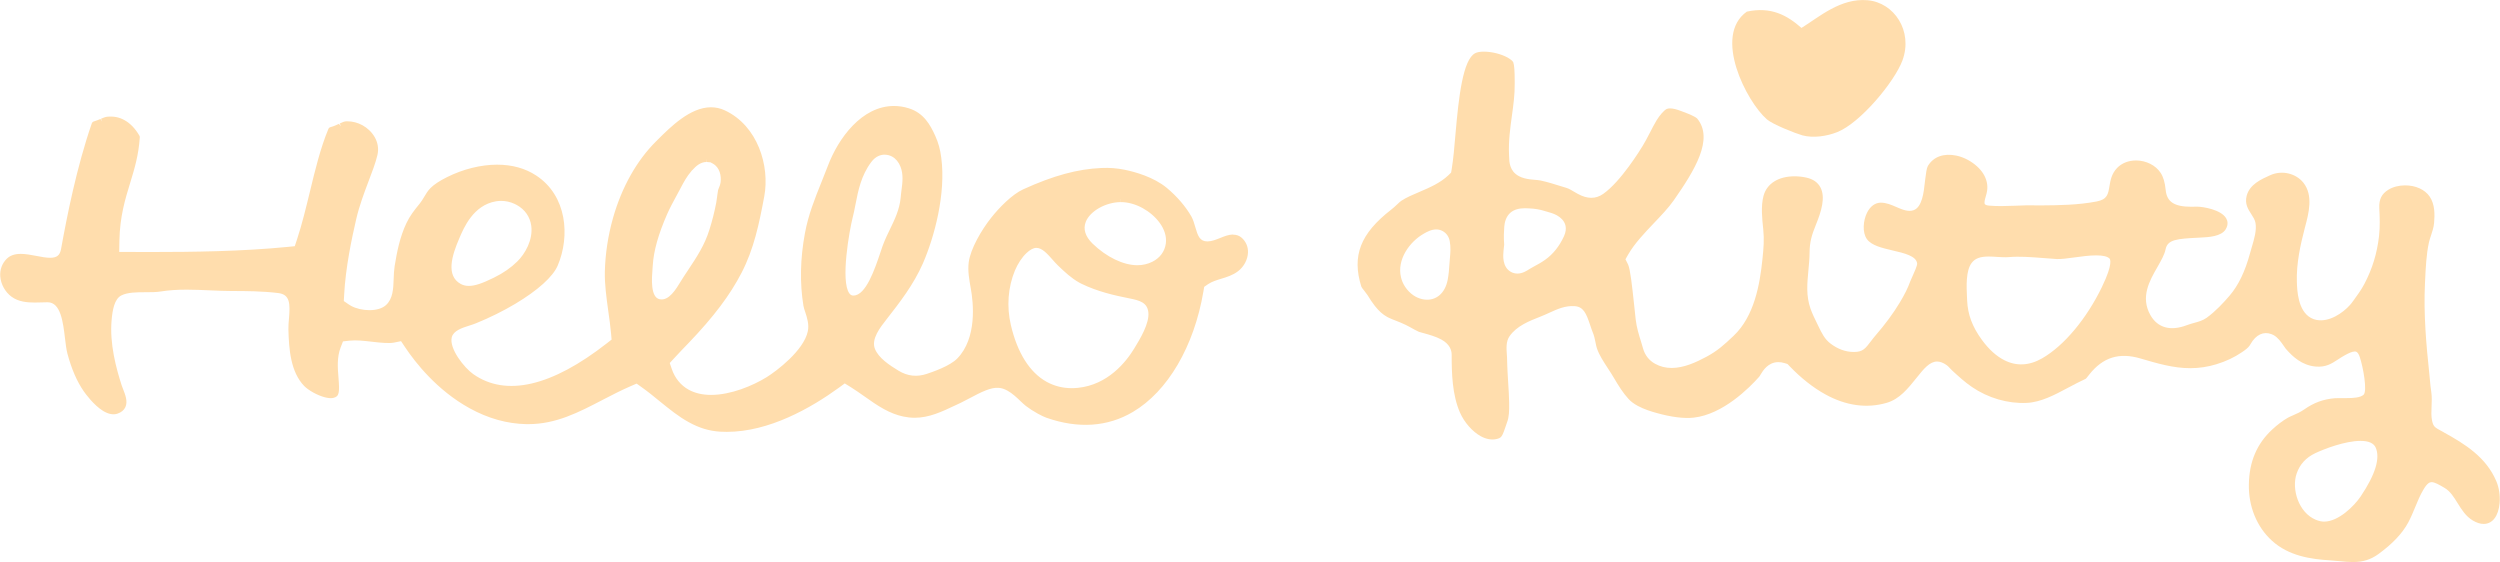
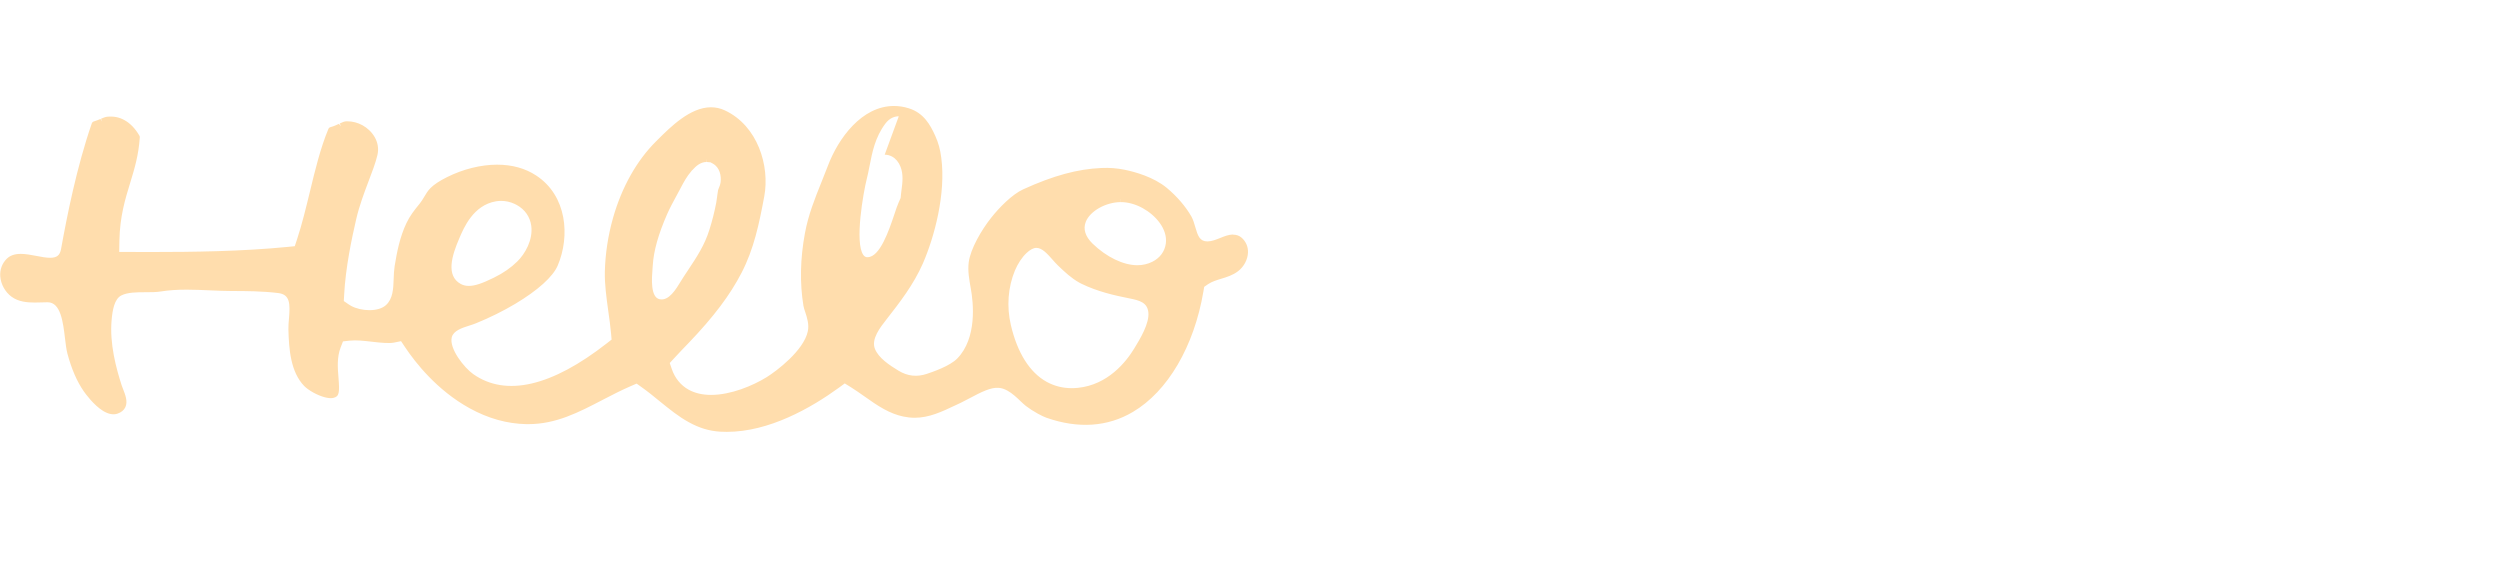
<svg xmlns="http://www.w3.org/2000/svg" id="Layer_2" viewBox="0 0 537.84 120.93">
  <defs>
    <style>.cls-1{fill:#ffddad;}</style>
  </defs>
  <g id="KV_Base_Color">
-     <path class="cls-1" d="M380.11,25.67c1.26,1.1,6.19,3.04,7.65,3.45,2.37.64,5.3.17,7.45-.68,5.02-1.96,12.41-10.91,14.08-15.45,2.31-6.33-1.8-12.45-7.52-12.94-5.8-.5-10.39,3.6-14.21,5.96-3.06-2.7-6.51-4.64-11.75-3.51-7.37,5.23-.03,19.41,4.3,23.17" />
-     <path class="cls-1" d="M525.76,93.01l-.6-.33c-1.31-.7-1.66-.89-1.93-2.16-.21-.96-.16-2.01-.11-3.12.04-1,.09-2.03-.06-3.04-.14-.87-.22-1.75-.3-2.63-.04-.49-.09-.98-.14-1.46-.62-5.87-1.25-12.69-.92-19.35l.03-.58c.12-2.64.26-5.63.82-8.18.12-.53.29-1.04.46-1.54.28-.83.56-1.69.65-2.64.16-1.78.19-4.03-.95-5.69-1.03-1.51-3.01-2.41-5.29-2.41-1.35,0-2.63.34-3.6.94-1.44.89-2.02,2.05-1.95,3.91.1,2.02.18,3.93-.05,6.03-.43,3.77-1.44,7.05-3.16,10.33-.67,1.27-1.49,2.39-2.33,3.55l-.4.54c-.12.16-.25.32-.37.44-1.52,1.71-4.45,3.73-7.18,3.21-.42-.07-.82-.22-1.21-.43-2.82-1.55-2.97-5.9-3.03-7.76-.13-3.96.78-8.04,1.69-11.52l.09-.35c.76-2.85,1.8-6.74-.39-9.48-1.57-1.95-4.54-2.76-7.12-1.6-1.97.88-4.42,1.98-5.07,4.43-.45,1.72.31,2.9.99,3.94.4.63.79,1.22.91,1.9.28,1.58-.29,3.51-.8,5.21-.14.45-.27.9-.38,1.32-1.06,3.92-2.5,6.9-4.39,9.11-1.28,1.49-3,3.37-4.96,4.78-.83.58-1.69.82-2.61,1.07-.53.15-1.06.29-1.61.5-3.5,1.34-6.29.61-7.86-2.16-2.2-3.89-.16-7.44,1.49-10.3l.12-.21c.73-1.3,1.43-2.52,1.65-3.63.43-2.12,2.39-2.29,7.18-2.52l.35-.02c1.67-.08,4.48-.21,5.42-1.8.6-1.01.39-1.82.1-2.32-1.08-1.91-5.04-2.53-6.27-2.53-.01,0-.14,0-.15,0-.35,0-.72.02-1.09.02-3.66,0-5.26-1.04-5.51-3.59-.17-1.68-.52-2.86-1.11-3.73-1.05-1.6-3.12-2.64-5.27-2.64-1.62,0-3.07.57-4.08,1.62-1.19,1.24-1.43,2.67-1.64,3.93-.28,1.71-.47,2.83-2.73,3.27-4.04.78-8.22.82-11.89.85h-1.16c-1.49-.05-2.99,0-4.48.07-1.96.08-4,.13-5.61-.02-.49-.04-.81-.16-.93-.32-.2-.28,0-1.01.19-1.65.12-.41.23-.83.29-1.23.37-2.52-1.17-5-4.12-6.63-.81-.44-1.66-.76-2.48-.93-2.74-.56-4.92.22-6.14,2.22-.27.47-.41,1.56-.58,2.92l-.09.74c-.21,1.96-.56,5.23-2.43,5.87-1.11.38-2.36-.11-3.68-.69-1.05-.46-2.13-.94-3.39-.94h0c-1.21.03-2.24.8-2.92,2.16-.83,1.66-1.06,4.24-.03,5.68.99,1.37,3.19,1.89,5.52,2.44,2.51.58,5.11,1.19,5.29,2.8.05.44-.61,1.88-.96,2.66-.22.47-.41.89-.52,1.19-.49,1.37-1.21,2.84-2.28,4.6-1.4,2.32-3.11,4.63-5.21,7.06-.34.39-.63.77-.91,1.14-1.28,1.69-1.81,2.39-3.7,2.39h-.14c-1.7-.02-3.34-.62-4.87-1.77-1.31-.98-1.9-2.22-2.69-3.85l-.24-.5c-.51-1.04-1.04-2.11-1.42-3.19-.97-2.77-.72-5.4-.46-8.18.12-1.26.25-2.57.26-3.92.02-2.24.46-3.74,1.33-5.88,1.2-2.94,2.14-5.96,1-8.12-.57-1.08-1.6-1.8-3.07-2.11-.83-.18-1.67-.27-2.5-.27-3.47,0-5.96,1.57-6.67,4.21-.59,2.22-.3,4.92-.06,7.17.23,2.23.08,4.07-.17,6.43-.56,5.48-1.76,12.31-6.21,16.51-2.07,1.97-3.5,3.25-5.85,4.51-2.22,1.19-4.85,2.4-7.47,2.4-1.3,0-2.47-.29-3.57-.9-1.29-.71-2.18-1.85-2.59-3.3-.13-.47-.28-.94-.43-1.46-.45-1.43-.95-3.05-1.15-4.77l-.34-3.18c-.44-4.13-.83-7.63-1.29-8.63l-.57-1.14.63-1.1c1.35-2.32,3.42-4.5,5.5-6.69,1.54-1.61,3.12-3.27,4.26-4.89,4.52-6.48,8.64-13.17,5.06-17.57-.03-.04-.06-.07-.1-.1-.13-.11-.31-.22-.53-.34-.82-.45-1.99-.88-2.61-1.11l-.26-.1c-.97-.37-1.76-.56-2.36-.56-.24,0-.44.03-.69.11-.57.26-1.52,1.32-2.21,2.47-.53.87-.97,1.75-1.4,2.59l-.2.37c-.43.84-.88,1.7-1.38,2.51-.47.78-4.69,7.67-8.48,10.33-1.61,1.15-3.42,1.14-5.5,0-.14-.08-.49-.28-.82-.47-.29-.17-.56-.33-.67-.39-.38-.21-.67-.34-.94-.42l-1.15-.35c-1.53-.48-2.97-.93-4.43-1.24-.38-.08-.77-.1-1.2-.14-.64-.05-1.43-.12-2.23-.33-.48-.12-.89-.29-1.26-.49-1.98-1.09-2.03-3.01-2.06-4.16l-.02-.47c-.13-2.87.25-5.65.62-8.35.31-2.24.63-4.55.6-6.85v-.57c0-2.21-.09-3.44-.31-4.08-.15-.28-.6-.66-1.22-1.01-1.4-.77-3.41-1.27-5.11-1.27-.8,0-1.43.11-1.87.34-2.62,1.37-3.53,9.3-4.23,17.4-.24,2.88-.47,5.43-.81,7.52l-.13.76-.56.55c-1.77,1.69-4.04,2.66-6.28,3.62-1.36.57-2.77,1.17-3.86,1.89-.23.15-.47.38-.73.62l-.16.15c-.42.39-.85.8-1.31,1.15-6.62,5.15-8.49,9.92-6.41,16.57.13.26.31.48.49.7l.15.19c.27.34.52.67.7.94.52.84,1,1.6,1.57,2.31.87,1.1,1.68,1.83,2.64,2.36.13.07.28.14.42.21.51.24,1.04.45,1.55.64.66.26,1.33.53,1.99.85.3.14.6.3.89.46l1.01.56c.3.16.61.32.95.48.14.05.34.11.58.17l.48.13c1.11.31,2.64.73,3.78,1.36,1.83,1,2.22,2.31,2.23,3.23,0,4.05.12,8.68,1.79,12.49.92,2.11,2.68,4.11,4.49,5.1,1.19.65,2.39.83,3.38.59.49-.1.74-.26.79-.31.39-.26.64-.86,1.08-2.16.12-.37.24-.73.37-1.07.47-1.2.49-2.53.47-4.28-.03-1.49-.12-2.99-.21-4.32l-.13-2.21c-.05-1.03-.1-2.06-.11-3.05,0-.12,0-.26-.02-.43l-.02-.23c-.1-1.44-.21-2.94.57-4.05,1.54-2.22,4.23-3.27,6.62-4.21.65-.25,1.28-.54,1.9-.82,1.8-.82,3.46-1.59,5.53-1.44,1.84.13,2.45,1.56,3.24,3.9.1.31.21.61.31.91l.25.68c.37.85.52,1.65.66,2.35l.03.15c.07.38.15.76.28,1.13.49,1.42,1.36,2.74,2.32,4.22.48.73.96,1.46,1.39,2.21.89,1.52,1.88,3.11,3.08,4.42.51.55,1.15,1.03,1.96,1.47,1.39.76,3.01,1.25,4.11,1.55,3.09.87,5.91,1.23,7.96.99,6.27-.71,11.91-6.36,14.06-8.78.11-.13.2-.29.36-.56.43-.71,1.56-2.6,3.77-2.6.44,0,.9.07,1.38.22l.59.18.43.45c2.5,2.6,5.1,4.65,7.72,6.09,4.44,2.45,8.93,3.06,13.18,1.82,2.77-.8,4.53-3,6.57-5.54,1.38-1.73,2.69-3.35,4.28-3.35.64,0,1.32.25,2.06.77.25.18.44.38.65.61.17.18.34.37.55.56,1.34,1.23,2.71,2.5,4.25,3.54,3.47,2.37,7.71,3.61,11.77,3.42,3.05-.13,6.07-1.75,8.73-3.17.7-.38,1.39-.74,2.06-1.08l.79-.39c.35-.17.69-.34,1.03-.5.09-.04.17-.11.24-.19,0,0,.52-.65.61-.76,0,0,.02-.02.02-.03,2.94-3.7,6.42-4.78,10.99-3.44,3.64,1.07,7.08,2.09,10.72,2.09,1.91,0,3.74-.27,5.61-.84,2.05-.62,3.9-1.49,5.5-2.59.72-.48,1.33-.93,1.7-1.48l.14-.24c1.2-2.11,2.85-2.81,4.52-2.17l.43.19c.98.54,1.66,1.53,2.26,2.4l.1.14c.14.21.27.41.39.52,1.39,1.59,3.37,3.45,6.32,3.72,2.21.19,3.44-.63,4.78-1.5.46-.3.95-.63,1.53-.94.72-.4,1.54-.8,2.1-.8.22,0,.68,0,1.08,1.16.77,2.28,1.66,7.4.83,8.15-.7.63-2.23.72-3.64.72h-1.48c-.38-.01-.73,0-1.03.02-2.55.22-4.53.95-6.64,2.43-.8.56-1.6.9-2.32,1.22l-.25.11c-.3.13-.62.27-.94.45-1.12.65-2.22,1.47-3.35,2.52-3.3,3.05-4.95,6.91-5.03,11.8-.1,4.75,1.71,9.17,4.96,12.12,3.6,3.29,8.38,3.99,12.58,4.24.69.04,1.35.11,2,.17.99.1,1.92.19,2.86.19,2.15,0,3.83-.53,5.46-1.71,3.05-2.22,5.15-4.44,6.42-6.79.58-1.08,1.05-2.22,1.5-3.31.53-1.29,1.08-2.63,1.8-3.82.82-1.38,1.34-1.56,1.74-1.56.64,0,1.55.51,2.77,1.23,1.24.73,2.01,1.98,2.82,3.29.86,1.38,1.74,2.81,3.25,3.72.83.5,1.62.75,2.35.75,1.9,0,3.18-1.67,3.43-4.46.15-1.57-.11-3.34-.7-4.72-2.18-5.18-6.8-8.05-11.34-10.54M507.88,106.78c-1.41,2.1-4.8,5.44-7.88,5.44-.26,0-.52-.03-.76-.08-.37-.08-.72-.18-1.04-.32-3.71-1.55-5.25-6.62-4.11-9.94.69-1.99,2-3.43,4-4.38,1.93-.92,6.44-2.65,9.75-2.65,1.74,0,2.84.49,3.26,1.45,1,2.28-.08,5.81-3.22,10.48M452.25,61.65c-3.36,6.94-8.18,12.71-12.9,15.43-2.77,1.6-5.54,1.74-8.15.41-1.72-.87-3.35-2.35-4.83-4.38-2.06-2.82-3.04-5.44-3.17-8.49l-.03-.67c-.11-2.29-.28-5.74,1.03-7.42.73-.94,1.81-1.34,3.63-1.34.6,0,1.21.04,1.81.08.91.06,1.79.11,2.57.04,2.18-.19,4.79,0,7.21.19,1.02.09,2.05.17,3.08.23.89.04,2.26-.14,3.72-.34,1.53-.21,3.28-.45,4.75-.45s2.42.23,2.87.69c.09.1.82,1.04-1.6,6.01M323.62,48.78c.07-.92.36-2.2,1.36-3.05.75-.62,1.75-.93,3.09-.93.32,0,.61.02.86.03,1.25.05,2.34.23,3.37.56l.51.15c.62.17,1.39.38,2.11.77.44.25.83.54,1.13.87.64.68,1.23,1.86.42,3.64-.99,2.16-2.35,3.86-4.04,5.06-.81.58-1.66,1.05-2.49,1.49l-.95.54c-.43.29-1.42.95-2.55.95-.36,0-.72-.07-1.05-.2l-.33-.16c-1.93-1.07-1.69-3.61-1.6-4.55l.08-.76c.02-.15.03-.29.04-.36.02-.07.02-.15.02-.22-.12-1.53-.06-2.8.02-3.85M311.93,55.5l-.03.39c-.01.17-.03.34-.04.51-.09,1.59-.22,2.82-.42,3.85-.56,2.83-2.48,4.51-5.01,4.19-.63-.08-1.27-.29-1.87-.61-1.4-.77-2.56-2.2-3.03-3.71l-.12-.45c-.94-3.78,1.83-7.67,4.92-9.41.59-.34,1.58-.9,2.66-.9.51,0,.97.12,1.41.37.78.44,1.32,1.2,1.49,2.14.25,1.33.14,2.54.04,3.64" />
-     <path class="cls-1" d="M265.29,50.45c-.92,0-1.88.38-2.81.76-.88.35-1.78.71-2.7.73-1.66,0-2.08-1.17-2.63-3.09-.22-.77-.45-1.56-.82-2.24-1.23-2.17-3.12-4.37-5.31-6.19-2.86-2.36-6.88-3.45-9.02-3.89-1.73-.35-3.29-.47-5.03-.39-5.15.22-10.34,1.63-16.84,4.59-2.39,1.08-5.22,3.99-6.91,6.14-2.06,2.59-4.44,6.68-4.81,9.55-.24,1.86.11,3.79.45,5.66.55,3.05,1.38,10.63-2.91,15.04-1.59,1.64-5.33,2.9-6.55,3.31-2.14.72-4.16.49-6.09-.68-2.04-1.24-4.28-2.73-5.08-4.7-.84-2.09,1.12-4.6,2.49-6.34,2.86-3.66,5.81-7.45,7.83-12.04,2.47-5.66,4.99-15.01,3.95-22.76-.23-1.81-.61-3.17-1.3-4.71-1.06-2.33-2.46-4.9-5.68-5.9-1.07-.34-2.15-.5-3.2-.5-6.9,0-11.97,6.94-14.21,12.88-.44,1.16-.9,2.29-1.35,3.42-1.47,3.66-2.86,7.11-3.59,11.09-1.01,5.45-1.12,10.7-.32,15.59.08.46.24.92.39,1.36.39,1.19.87,2.67.55,4.15-.88,4.12-6.7,8.52-8.86,9.86-2.98,1.84-7.69,3.81-11.95,3.81-1.85,0-3.47-.38-4.82-1.12-1.7-.94-2.95-2.48-3.62-4.42l-.45-1.32.95-1.03c1.03-1.12,2.08-2.22,3.14-3.31,5.36-5.6,8.87-10.25,11.37-15.09,2.63-5.08,3.77-10.46,4.88-16.45,1.2-6.48-1.37-15.16-8.5-18.48-.94-.44-1.94-.66-2.97-.66-4.44,0-8.65,4.18-11.43,6.95l-.37.37c-4.18,4.15-7.39,9.86-9.28,16.52-1.07,3.81-1.66,7.69-1.75,11.52-.06,2.7.32,5.46.74,8.51.23,1.6.46,3.26.6,4.84l.11,1.27-1.01.79c-11.83,9.26-21.7,11.6-28.75,6.64-1.94-1.36-5.24-5.51-4.62-7.94.37-1.41,2.19-2,3.8-2.51.51-.16.99-.32,1.41-.49,2.99-1.22,5.82-2.62,8.41-4.16,4.89-2.92,8.15-5.86,9.17-8.26,2.7-6.35,1.98-15.05-4.65-19.38-2.35-1.54-5.17-2.32-8.38-2.32-3.51,0-7.35.96-10.8,2.69-1.6.8-2.76,1.56-3.53,2.33-.58.58-1,1.28-1.4,1.96-.31.51-.6,1-.95,1.42-1.16,1.41-2.1,2.61-2.85,4.2-1.4,2.96-2.04,6.2-2.53,9.26-.13.85-.17,1.76-.2,2.64-.08,2.22-.15,4.32-1.65,5.7-.77.71-2.04,1.1-3.56,1.1-1.42,0-2.9-.34-3.95-.92-.16-.09-.33-.19-.49-.3l-1.08-.74.07-1.31c.31-5.91,1.63-12.12,2.59-16.28.68-2.94,1.73-5.72,2.66-8.17.77-2.02,1.5-3.92,1.91-5.64.67-2.85-1.13-5.27-3.21-6.42-1.01-.55-2.13-.85-3.24-.85h-.26c-.42.01-.85.22-1.4.47l.28.6-.46-.52c-.52.25-1.12.52-1.82.71-.2.05-.36.2-.44.39-1.7,4.07-2.9,9.02-3.96,13.43-.84,3.45-1.7,7.03-2.79,10.34l-.48,1.45-1.52.15c-9.79.97-20.39,1.1-29.47,1.1l-6.78-.02.04-2.38c.1-5.24,1.23-8.93,2.33-12.51.93-3.04,1.8-5.92,2.06-9.75.01-.13-.02-.27-.09-.38-.9-1.54-1.99-2.67-3.24-3.35-1.12-.62-2.31-.85-3.71-.71-.38.04-.81.22-1.31.43l.26.61-.38-.56c-.41.17-.88.37-1.42.53-.21.06-.37.22-.44.42-3.25,9.4-5.33,19.93-6.61,27.03-.24,1.35-.9,1.88-2.35,1.88-.87,0-1.88-.19-2.95-.4-1.13-.21-2.29-.44-3.36-.44-1.33,0-2.33.35-3.05,1.08-.99.99-1.48,2.34-1.37,3.78.13,1.68,1.06,3.36,2.43,4.36,1.5,1.1,3.37,1.25,4.99,1.25.5,0,1-.02,1.5-.03.43-.01.85-.02,1.27-.03,2.82,0,3.33,4.32,3.74,7.79.15,1.24.29,2.41.52,3.27.9,3.34,2.05,5.99,3.53,8.12.34.49,2.15,2.99,4.18,4.22,1.12.67,2.15.86,3.04.57.83-.28,1.41-.75,1.71-1.39.57-1.22-.02-2.71-.49-3.9-.12-.3-.23-.58-.31-.83-1.15-3.58-2.63-8.94-2.15-14.08.18-2.04.58-4.48,2.09-5.24,1.35-.68,3.31-.69,5.22-.69,1.2,0,2.32,0,3.33-.17,1.62-.26,3.38-.38,5.53-.38,1.67,0,3.38.08,5.04.15,1.55.07,3.1.13,4.61.14,2.96,0,6.64.02,10.03.44,2.55.32,2.57,2.29,2.3,5.49-.07.79-.14,1.61-.12,2.34.11,4.31.48,9.16,3.41,12.18.42.43,1.15.95,1.94,1.39,1.6.88,3.28,1.38,4.3,1.16,1.31-.31,1.38-1.11,1.12-4.4-.17-2.03-.35-4.34.46-6.44l.51-1.32,1.41-.16c1.42-.16,3.06.03,4.82.23,1.91.23,3.76.39,4.72.19l1.54-.31.87,1.3c2.16,3.24,6.84,9.26,13.9,13.14,3.97,2.19,8.07,3.33,12.19,3.41h.42c5.96,0,10.82-2.53,15.97-5.21l.19-.1c1.91-.99,3.89-2.01,5.93-2.89l1.21-.52,1.07.76c1.31.93,2.59,1.96,3.92,3.06,2.09,1.69,4.06,3.3,6.27,4.5,2.23,1.23,4.35,1.87,6.68,2.02.49.03.98.04,1.47.04,9.12,0,18.14-5.16,24.1-9.49l1.27-.93,1.34.83c.97.61,1.91,1.27,2.98,2.02,1.23.87,2.62,1.86,4.08,2.66,1.46.8,2.78,1.31,4.17,1.61.82.17,1.64.27,2.46.27,3.12,0,5.86-1.3,8.77-2.68l1.19-.56c.49-.23,1.09-.55,1.71-.88,2.78-1.48,4.73-2.45,6.4-2.32.62.04,1.24.24,1.89.6,1.05.57,2.05,1.52,2.85,2.29.4.38.78.73,1.13,1.01.69.53,1.62,1.14,2.55,1.65.73.4,1.41.72,1.88.89,6.83,2.39,13.16,1.96,18.58-1.25,7.5-4.42,13.18-14.11,15.18-25.93l.17-.99.81-.56c.84-.57,1.81-.86,2.85-1.18,1.22-.37,2.48-.75,3.62-1.62,1.26-.96,2.08-2.5,2.14-4.01.05-1.24-.44-2.38-1.36-3.19-.5-.44-1.1-.66-1.8-.66M241.13,42.82v.66c1.53,0,3.16.45,4.71,1.3,2.77,1.53,5.39,4.48,4.97,7.62-.23,1.7-1.26,3.09-2.89,3.91-.98.49-2.07.75-3.22.75h0c-3.03,0-6.64-1.74-9.65-4.65-1.57-1.53-2.08-3.15-1.45-4.71.93-2.31,4.3-4.2,7.51-4.22v-.66ZM244.01,74.98c-1.75,2.88-5.66,7.81-12.12,8.46-.44.04-.88.07-1.31.07-1.95,0-3.75-.46-5.38-1.35-3.66-2.01-6.33-6.24-7.73-12.24-.93-3.98-.61-8.14.88-11.73.61-1.46,1.54-2.87,2.5-3.76.35-.34.73-.62,1.1-.82.35-.19.68-.28,1.02-.28,1.23,0,2.36,1.28,3.45,2.51.39.45.78.88,1.19,1.28,1.47,1.41,2.87,2.73,4.6,3.69l.46.24c3.4,1.66,7.09,2.51,10.24,3.13,2.28.44,3.9.91,4.14,2.98.28,2.39-1.79,5.77-3.04,7.82M190.33,33.28c.55,0,1.1.14,1.58.4.8.44,1.44,1.2,1.83,2.21.64,1.66.41,3.41.23,4.81l-.03.21c-.03.21-.05.43-.08.66l-.1,1.02c-.25,2.53-1.33,4.74-2.27,6.68-.26.52-.51,1.04-.75,1.57l-.44,1c-.27.59-.57,1.49-.91,2.52-1.16,3.45-3.1,9.22-5.77,9.22h-.14c-.19-.02-.48-.08-.76-.47-1.92-2.66.01-13.52.73-16.36.22-.85.39-1.7.55-2.55l.06-.28c.56-2.88,1.19-6.14,3.38-9.06.99-1.32,2.12-1.59,2.9-1.59M151.99,34.19l.05.66.81.07.51.28c1.51.83,1.84,2.67,1.67,3.99-.08.57-.27,1.01-.42,1.37l-.12.32c-.08.38-.13.77-.18,1.16l-.05.41c-.05.39-.1.77-.17,1.15-.37,1.93-.84,3.83-1.47,5.82-1.02,3.31-2.74,5.9-4.56,8.64-.31.47-.62.94-.94,1.42-.18.28-.38.6-.59.94-1.11,1.82-2.62,4.36-4.6,3.96-2.04-.39-1.71-4.56-1.55-6.55l.05-.71c.2-3.18,1.19-6.69,3.1-11.06.6-1.36,1.31-2.66,1.94-3.82l.1-.18c.29-.53.58-1.07.91-1.7.59-1.12,1.26-2.39,2.28-3.56l.09-.13.17-.14c.64-.72,1.65-1.68,2.97-1.68v-.66ZM110.7,43.86c.17.08.34.17.49.25,1.73.96,2.83,2.53,3.1,4.43.42,3.11-1.36,6.1-3.01,7.72-1.36,1.34-2.99,2.48-5.01,3.47-2.56,1.27-4.13,1.78-5.42,1.78-.65,0-1.21-.14-1.73-.42-3.25-1.78-1.89-6.14-.33-9.76.99-2.34,3.04-7.2,7.92-8.02.36-.06.73-.09,1.09-.09,1,0,1.97.21,2.9.64" />
+     <path class="cls-1" d="M265.29,50.45c-.92,0-1.88.38-2.81.76-.88.35-1.78.71-2.7.73-1.66,0-2.08-1.17-2.63-3.09-.22-.77-.45-1.56-.82-2.24-1.23-2.17-3.12-4.37-5.31-6.19-2.86-2.36-6.88-3.45-9.02-3.89-1.73-.35-3.29-.47-5.03-.39-5.15.22-10.34,1.63-16.84,4.59-2.39,1.08-5.22,3.99-6.91,6.14-2.06,2.59-4.44,6.68-4.81,9.55-.24,1.86.11,3.79.45,5.66.55,3.05,1.38,10.63-2.91,15.04-1.59,1.64-5.33,2.9-6.55,3.31-2.14.72-4.16.49-6.09-.68-2.04-1.24-4.28-2.73-5.08-4.7-.84-2.09,1.12-4.6,2.49-6.34,2.86-3.66,5.81-7.45,7.83-12.04,2.47-5.66,4.99-15.01,3.95-22.76-.23-1.81-.61-3.17-1.3-4.71-1.06-2.33-2.46-4.9-5.68-5.9-1.07-.34-2.15-.5-3.2-.5-6.9,0-11.97,6.94-14.21,12.88-.44,1.16-.9,2.29-1.35,3.42-1.47,3.66-2.86,7.11-3.59,11.09-1.01,5.45-1.12,10.7-.32,15.59.08.46.24.92.39,1.36.39,1.19.87,2.67.55,4.15-.88,4.12-6.7,8.52-8.86,9.86-2.98,1.84-7.69,3.81-11.95,3.81-1.85,0-3.47-.38-4.82-1.12-1.7-.94-2.95-2.48-3.62-4.42l-.45-1.32.95-1.03c1.03-1.12,2.08-2.22,3.14-3.31,5.36-5.6,8.87-10.25,11.37-15.09,2.63-5.08,3.77-10.46,4.88-16.45,1.2-6.48-1.37-15.16-8.5-18.48-.94-.44-1.94-.66-2.97-.66-4.44,0-8.65,4.18-11.43,6.95l-.37.37c-4.18,4.15-7.39,9.86-9.28,16.52-1.07,3.81-1.66,7.69-1.75,11.52-.06,2.7.32,5.46.74,8.51.23,1.6.46,3.26.6,4.84l.11,1.27-1.01.79c-11.83,9.26-21.7,11.6-28.75,6.64-1.94-1.36-5.24-5.51-4.62-7.94.37-1.41,2.19-2,3.8-2.51.51-.16.99-.32,1.41-.49,2.99-1.22,5.82-2.62,8.41-4.16,4.89-2.92,8.15-5.86,9.17-8.26,2.7-6.35,1.98-15.05-4.65-19.38-2.35-1.54-5.17-2.32-8.38-2.32-3.51,0-7.35.96-10.8,2.69-1.6.8-2.76,1.56-3.53,2.33-.58.58-1,1.28-1.4,1.96-.31.51-.6,1-.95,1.42-1.16,1.41-2.1,2.61-2.85,4.2-1.4,2.96-2.04,6.2-2.53,9.26-.13.85-.17,1.76-.2,2.64-.08,2.22-.15,4.32-1.65,5.7-.77.71-2.04,1.1-3.56,1.1-1.42,0-2.9-.34-3.95-.92-.16-.09-.33-.19-.49-.3l-1.08-.74.07-1.31c.31-5.91,1.63-12.12,2.59-16.28.68-2.94,1.73-5.72,2.66-8.17.77-2.02,1.5-3.92,1.91-5.64.67-2.85-1.13-5.27-3.21-6.42-1.01-.55-2.13-.85-3.24-.85h-.26c-.42.01-.85.22-1.4.47l.28.6-.46-.52c-.52.25-1.12.52-1.82.71-.2.05-.36.2-.44.39-1.7,4.07-2.9,9.02-3.96,13.43-.84,3.45-1.7,7.03-2.79,10.34l-.48,1.45-1.52.15c-9.79.97-20.39,1.1-29.47,1.1l-6.78-.02.04-2.38c.1-5.24,1.23-8.93,2.33-12.51.93-3.04,1.8-5.92,2.06-9.75.01-.13-.02-.27-.09-.38-.9-1.54-1.99-2.67-3.24-3.35-1.12-.62-2.31-.85-3.71-.71-.38.04-.81.22-1.31.43l.26.61-.38-.56c-.41.17-.88.37-1.42.53-.21.06-.37.22-.44.42-3.25,9.4-5.33,19.93-6.61,27.03-.24,1.35-.9,1.88-2.35,1.88-.87,0-1.88-.19-2.95-.4-1.13-.21-2.29-.44-3.36-.44-1.33,0-2.33.35-3.05,1.08-.99.99-1.48,2.34-1.37,3.78.13,1.68,1.06,3.36,2.43,4.36,1.5,1.1,3.37,1.25,4.99,1.25.5,0,1-.02,1.5-.03.43-.01.85-.02,1.27-.03,2.82,0,3.33,4.32,3.74,7.79.15,1.24.29,2.41.52,3.27.9,3.34,2.05,5.99,3.53,8.12.34.49,2.15,2.99,4.18,4.22,1.12.67,2.15.86,3.04.57.83-.28,1.41-.75,1.71-1.39.57-1.22-.02-2.71-.49-3.9-.12-.3-.23-.58-.31-.83-1.15-3.58-2.63-8.94-2.15-14.08.18-2.04.58-4.48,2.09-5.24,1.35-.68,3.31-.69,5.22-.69,1.2,0,2.32,0,3.33-.17,1.62-.26,3.38-.38,5.53-.38,1.67,0,3.38.08,5.04.15,1.55.07,3.1.13,4.61.14,2.96,0,6.64.02,10.03.44,2.55.32,2.57,2.29,2.3,5.49-.07.79-.14,1.61-.12,2.34.11,4.31.48,9.16,3.41,12.18.42.43,1.15.95,1.94,1.39,1.6.88,3.28,1.38,4.3,1.16,1.31-.31,1.38-1.11,1.12-4.4-.17-2.03-.35-4.34.46-6.44l.51-1.32,1.41-.16c1.42-.16,3.06.03,4.82.23,1.91.23,3.76.39,4.72.19l1.54-.31.87,1.3c2.16,3.24,6.84,9.26,13.9,13.14,3.97,2.19,8.07,3.33,12.19,3.41h.42c5.96,0,10.82-2.53,15.97-5.21l.19-.1c1.91-.99,3.89-2.01,5.93-2.89l1.21-.52,1.07.76c1.31.93,2.59,1.96,3.92,3.06,2.09,1.69,4.06,3.3,6.27,4.5,2.23,1.23,4.35,1.87,6.68,2.02.49.03.98.04,1.47.04,9.12,0,18.14-5.16,24.1-9.49l1.27-.93,1.34.83c.97.61,1.91,1.27,2.98,2.02,1.23.87,2.62,1.86,4.08,2.66,1.46.8,2.78,1.31,4.17,1.61.82.17,1.64.27,2.46.27,3.12,0,5.86-1.3,8.77-2.68l1.19-.56c.49-.23,1.09-.55,1.71-.88,2.78-1.48,4.73-2.45,6.4-2.32.62.04,1.24.24,1.89.6,1.05.57,2.05,1.52,2.85,2.29.4.38.78.73,1.13,1.01.69.53,1.62,1.14,2.55,1.65.73.4,1.41.72,1.88.89,6.83,2.39,13.16,1.96,18.58-1.25,7.5-4.42,13.18-14.11,15.18-25.93l.17-.99.81-.56c.84-.57,1.81-.86,2.85-1.18,1.22-.37,2.48-.75,3.62-1.62,1.26-.96,2.08-2.5,2.14-4.01.05-1.24-.44-2.38-1.36-3.19-.5-.44-1.1-.66-1.8-.66M241.13,42.82v.66c1.53,0,3.16.45,4.71,1.3,2.77,1.53,5.39,4.48,4.97,7.62-.23,1.7-1.26,3.09-2.89,3.91-.98.49-2.07.75-3.22.75h0c-3.03,0-6.64-1.74-9.65-4.65-1.57-1.53-2.08-3.15-1.45-4.71.93-2.31,4.3-4.2,7.51-4.22v-.66ZM244.01,74.98c-1.75,2.88-5.66,7.81-12.12,8.46-.44.04-.88.07-1.31.07-1.95,0-3.75-.46-5.38-1.35-3.66-2.01-6.33-6.24-7.73-12.24-.93-3.98-.61-8.14.88-11.73.61-1.46,1.54-2.87,2.5-3.76.35-.34.73-.62,1.1-.82.35-.19.68-.28,1.02-.28,1.23,0,2.36,1.28,3.45,2.51.39.45.78.88,1.19,1.28,1.47,1.41,2.87,2.73,4.6,3.69l.46.24c3.4,1.66,7.09,2.51,10.24,3.13,2.28.44,3.9.91,4.14,2.98.28,2.39-1.79,5.77-3.04,7.82M190.33,33.28c.55,0,1.1.14,1.58.4.8.44,1.44,1.2,1.83,2.21.64,1.66.41,3.41.23,4.81l-.03.21c-.03.21-.05.43-.08.66l-.1,1.02l-.44,1c-.27.59-.57,1.49-.91,2.52-1.16,3.45-3.1,9.22-5.77,9.22h-.14c-.19-.02-.48-.08-.76-.47-1.92-2.66.01-13.52.73-16.36.22-.85.39-1.7.55-2.55l.06-.28c.56-2.88,1.19-6.14,3.38-9.06.99-1.32,2.12-1.59,2.9-1.59M151.99,34.19l.05.66.81.07.51.28c1.51.83,1.84,2.67,1.67,3.99-.08.57-.27,1.01-.42,1.37l-.12.32c-.08.38-.13.77-.18,1.16l-.05.41c-.05.39-.1.77-.17,1.15-.37,1.93-.84,3.83-1.47,5.82-1.02,3.31-2.74,5.9-4.56,8.64-.31.47-.62.94-.94,1.42-.18.28-.38.6-.59.94-1.11,1.82-2.62,4.36-4.6,3.96-2.04-.39-1.71-4.56-1.55-6.55l.05-.71c.2-3.18,1.19-6.69,3.1-11.06.6-1.36,1.31-2.66,1.94-3.82l.1-.18c.29-.53.58-1.07.91-1.7.59-1.12,1.26-2.39,2.28-3.56l.09-.13.17-.14c.64-.72,1.65-1.68,2.97-1.68v-.66ZM110.7,43.86c.17.08.34.17.49.25,1.73.96,2.83,2.53,3.1,4.43.42,3.11-1.36,6.1-3.01,7.72-1.36,1.34-2.99,2.48-5.01,3.47-2.56,1.27-4.13,1.78-5.42,1.78-.65,0-1.21-.14-1.73-.42-3.25-1.78-1.89-6.14-.33-9.76.99-2.34,3.04-7.2,7.92-8.02.36-.06.73-.09,1.09-.09,1,0,1.97.21,2.9.64" />
  </g>
</svg>